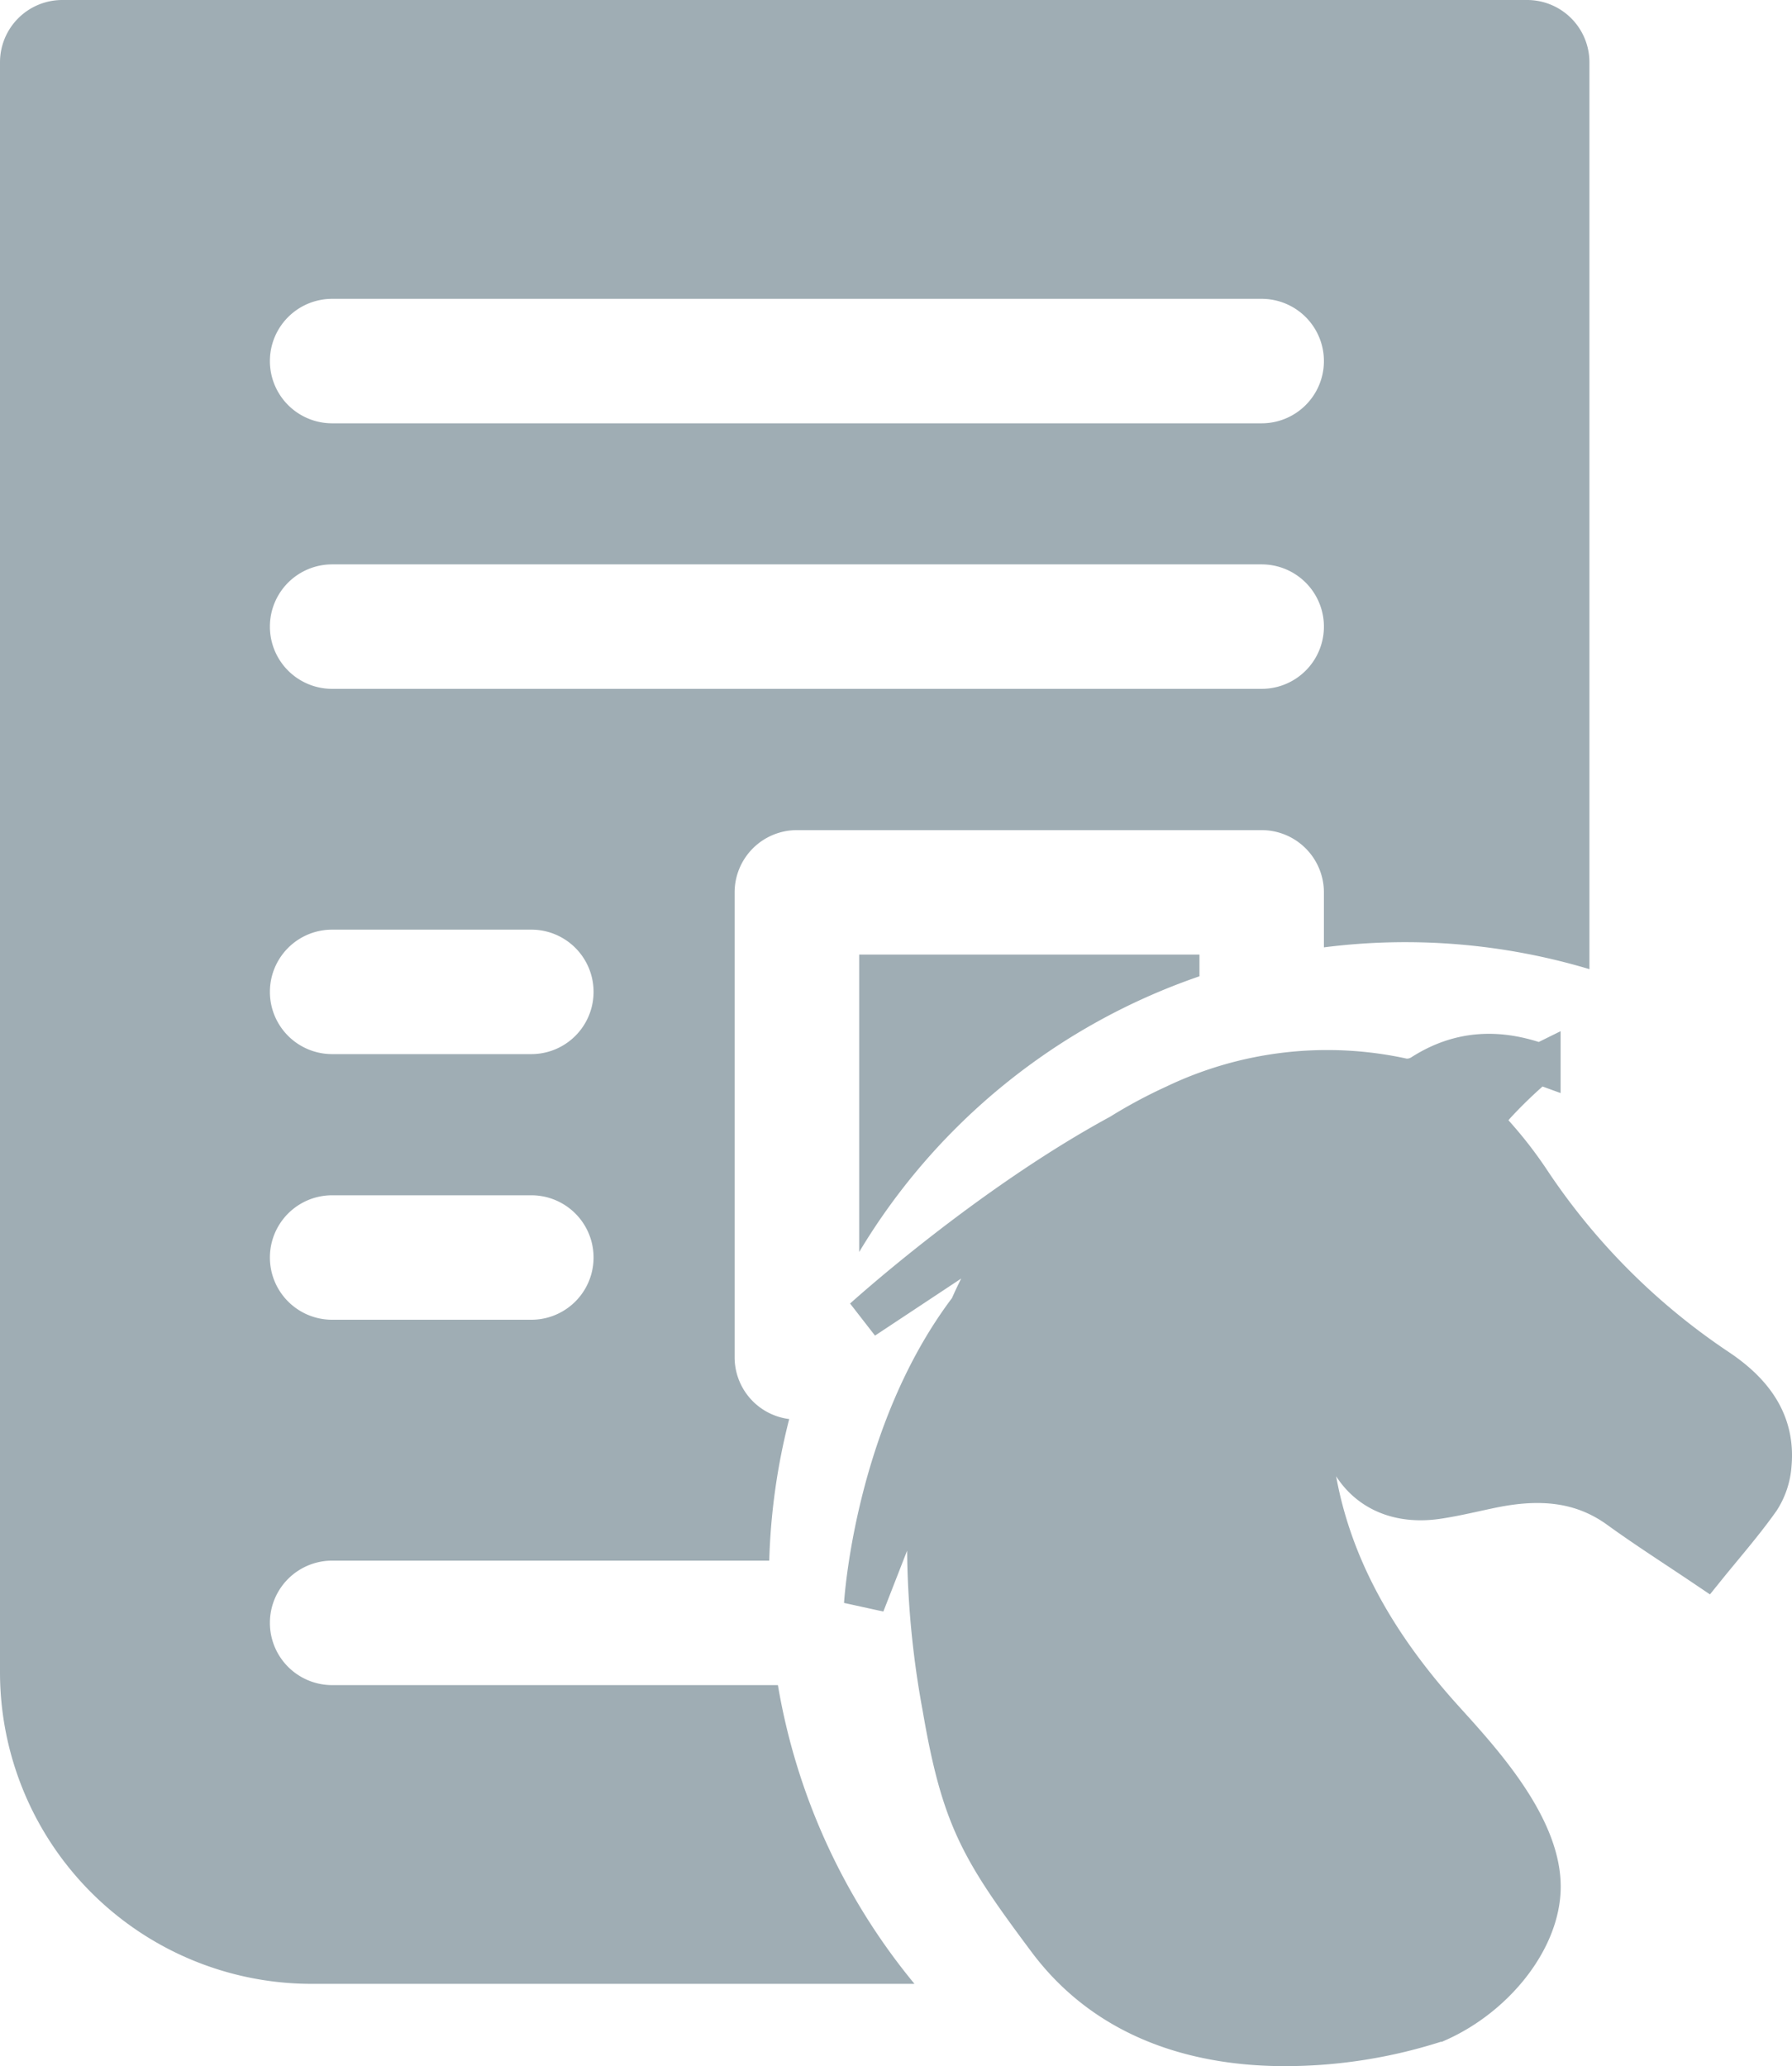
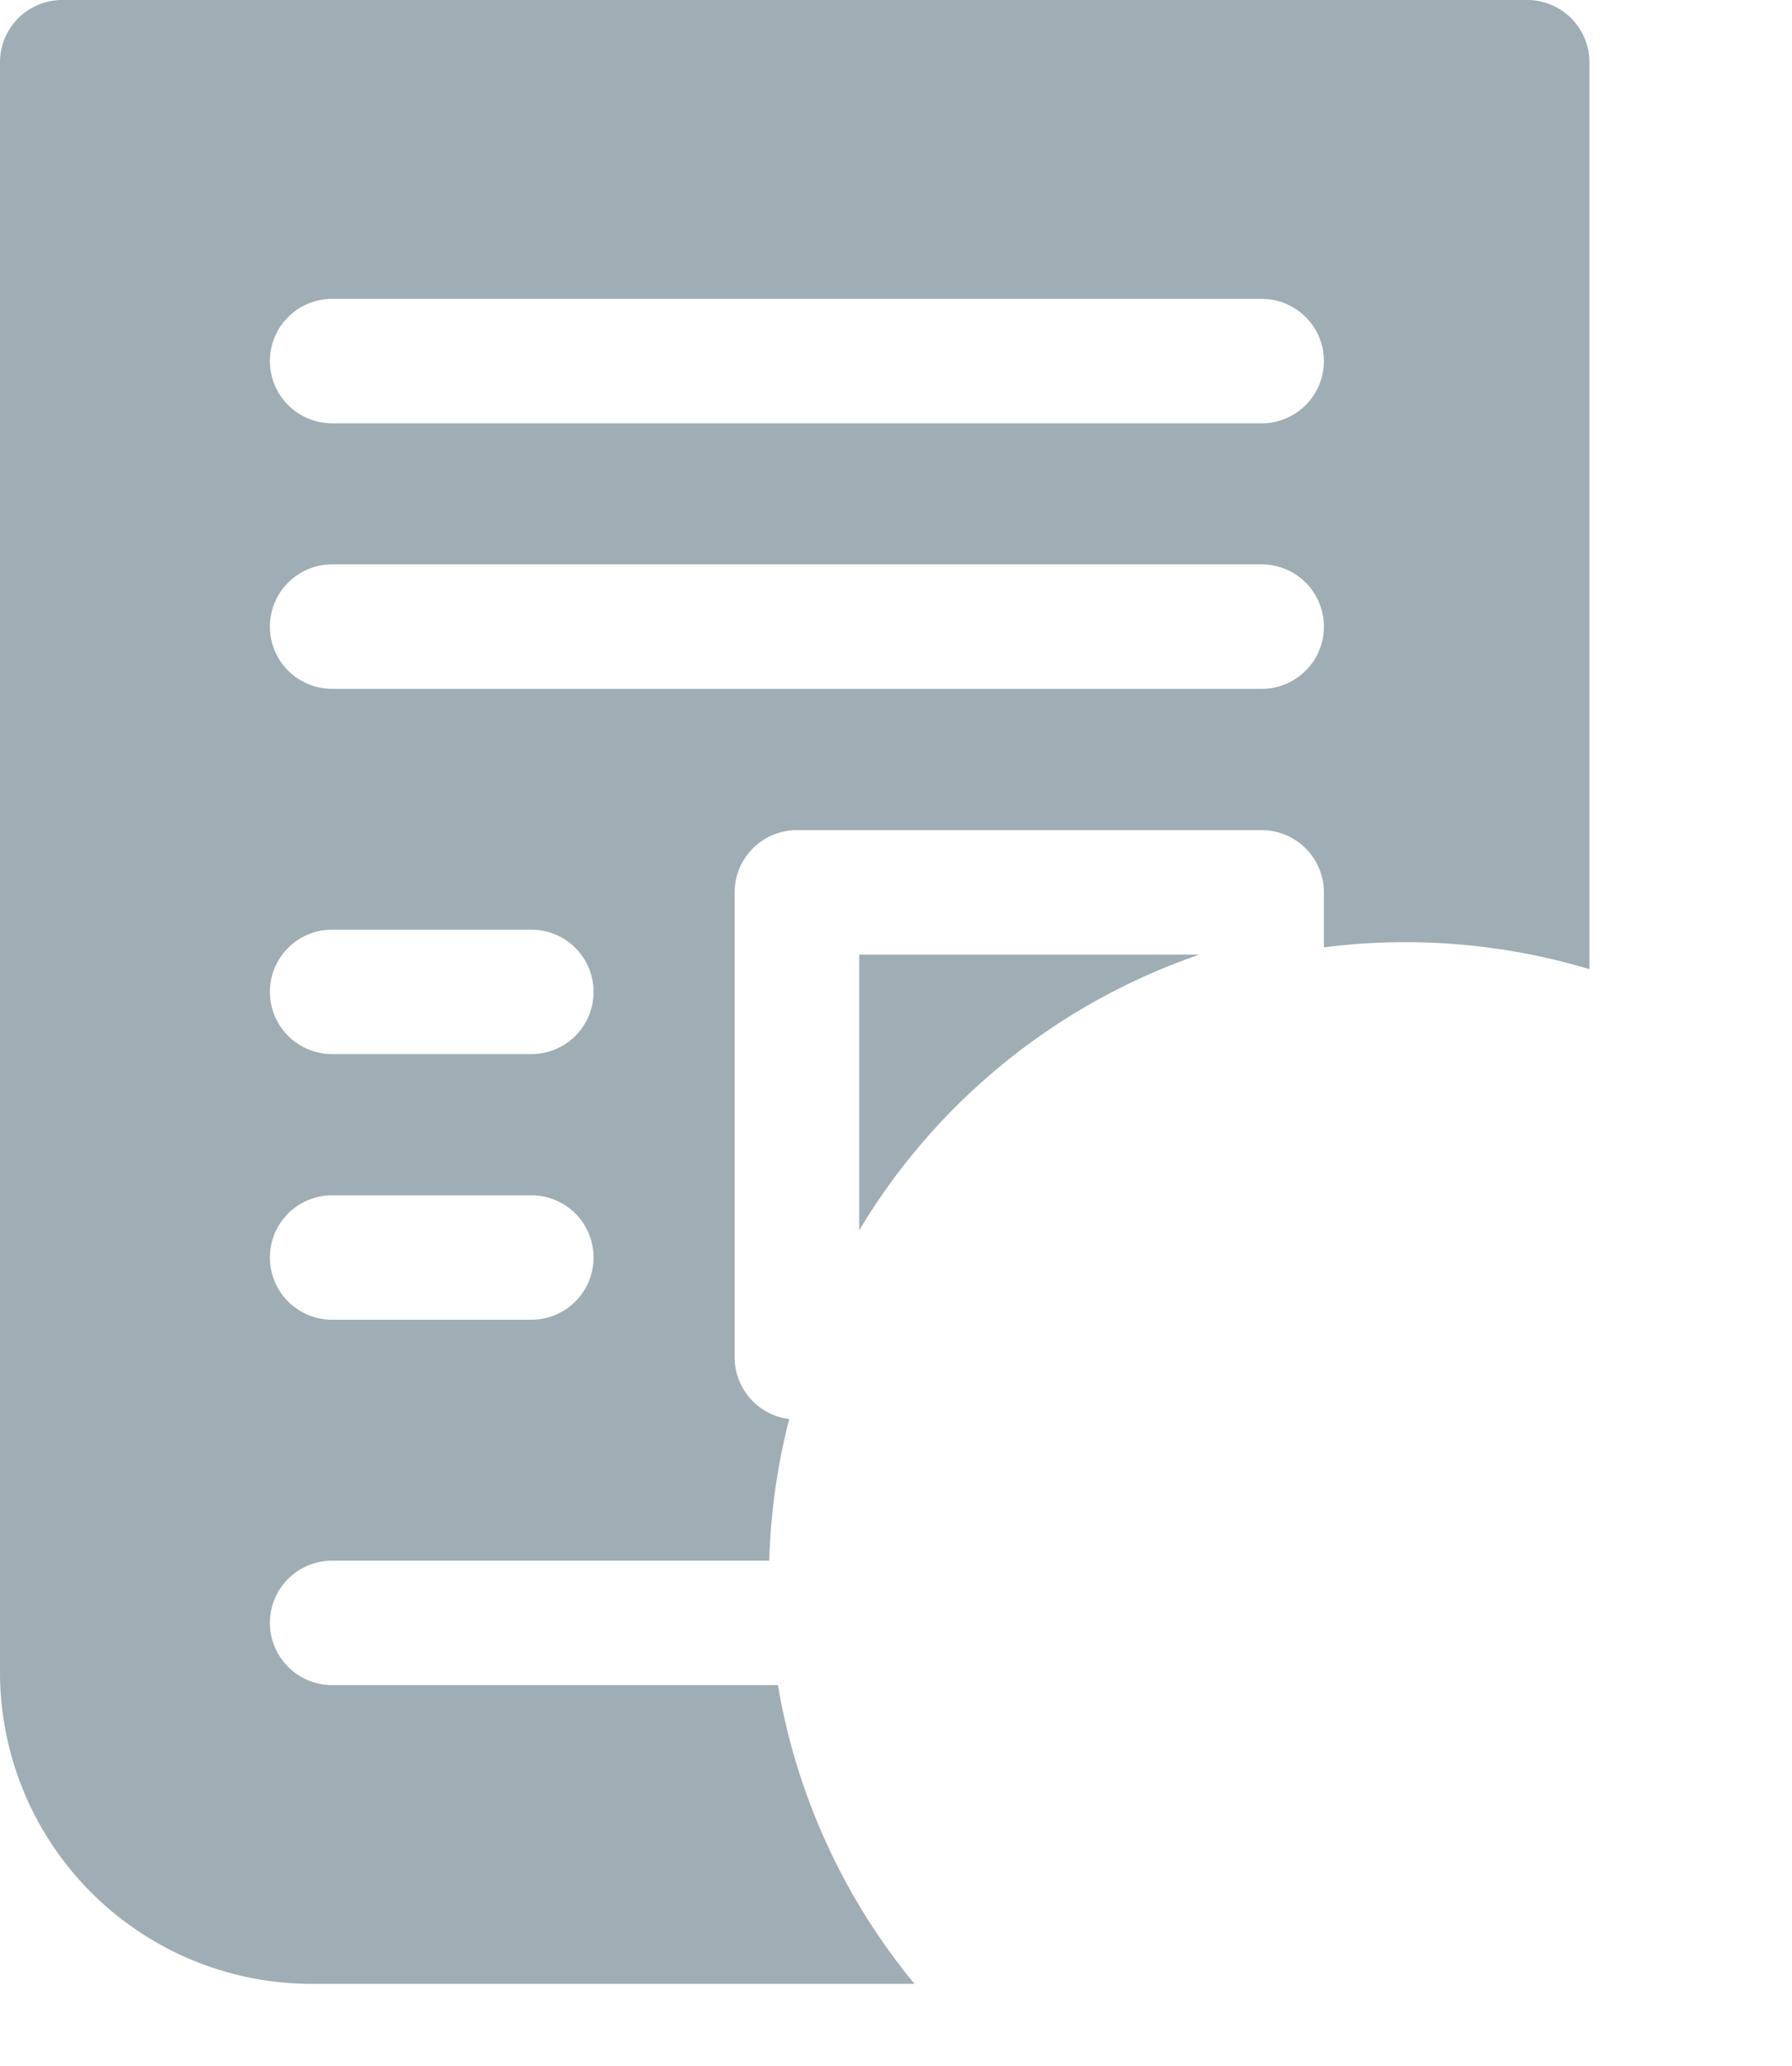
<svg xmlns="http://www.w3.org/2000/svg" width="175.95" height="202.85" viewBox="0 0 175.95 202.85">
  <g id="Group_3" data-name="Group 3" transform="translate(-7812.4 -5975.38)">
-     <path id="Subtraction_1" d="M7902.19,6170.15h-59.23a30.6,30.6,0,0,1-30.56-30.56v-158.1a6.116,6.116,0,0,1,6.11-6.11h143.84a6.116,6.116,0,0,1,6.11,6.11v89.04a62.963,62.963,0,0,0-26.07-2.14v-5.4a6.116,6.116,0,0,0-6.11-6.11h-45.64a6.116,6.116,0,0,0-6.11,6.11v45.64a6.114,6.114,0,0,0,5.36,6.07,62.787,62.787,0,0,0-1.96,13.9h-42.92a6.11,6.11,0,0,0,0,12.22h43.77a62.4,62.4,0,0,0,13.41,29.331Zm-57.18-77.42a6.11,6.11,0,0,0,0,12.22h19.56a6.11,6.11,0,0,0,0-12.22Zm0-26.08a6.11,6.11,0,0,0,0,12.22h19.56a6.11,6.11,0,0,0,0-12.22Zm0-35.86a6.11,6.11,0,0,0,0,12.22h91.27a6.11,6.11,0,0,0,0-12.22h-91.27Zm0-26.07a6.11,6.11,0,0,0,0,12.22h91.27a6.11,6.11,0,0,0,0-12.22Zm51.75,93.58v-29.2h33.41v2.13a62.658,62.658,0,0,0-33.41,27.07Z" fill="#9fadb4" />
-     <path id="Union_55" d="M7915.26,6165.79c-6.6-8.85-8.43-11.89-10.31-22.87a88.536,88.536,0,0,1-1.22-23.04q.255-2.79.73-5.43l-7.19,18.42s.99-16.77,10.34-29.03a37.79,37.79,0,0,1,6.53-10.21l-16.93,11.21s12.18-11.04,25.19-18.09a47.388,47.388,0,0,1,5.34-2.87,34.588,34.588,0,0,1,22.5-2.58,2.818,2.818,0,0,0,1.87-.47c3.55-2.25,7.31-2.52,11.52-.99a6.048,6.048,0,0,0-.97.6,45.983,45.983,0,0,0-3.39,3.3c-1.5,1.72-1.37,1.7.14,3.4a39.754,39.754,0,0,1,3.31,4.34,66.248,66.248,0,0,0,18.32,18.31c3.36,2.25,5.65,5.15,5.27,9.37a7.2,7.2,0,0,1-1.13,3.42c-1.64,2.32-3.53,4.47-5.29,6.65-3.01-2.03-5.81-3.81-8.49-5.75-3.81-2.77-8.01-2.95-12.43-2.06-1.81.37-3.6.82-5.42,1.09-5.1.76-8.78-1.91-9.63-6.91a5.624,5.624,0,0,0-.26-1.58,6.779,6.779,0,0,0-1.16-1.29c-.43.4-1.21.79-1.23,1.2a32.2,32.2,0,0,0,.22,5.97c1.44,8.95,5.86,16.56,11.76,23.33,3.03,3.48,10.39,10.7,10.39,17.37,0,5.19-4.5,10.75-10.09,13.24a48.442,48.442,0,0,1-14.97,2.39C7930.71,6176.23,7921.44,6174.09,7915.26,6165.79Z" fill="#9fadb4" stroke="#9fadb4" stroke-width="4" />
+     <path id="Subtraction_1" d="M7902.19,6170.15h-59.23a30.6,30.6,0,0,1-30.56-30.56v-158.1a6.116,6.116,0,0,1,6.11-6.11h143.84a6.116,6.116,0,0,1,6.11,6.11v89.04a62.963,62.963,0,0,0-26.07-2.14v-5.4a6.116,6.116,0,0,0-6.11-6.11h-45.64a6.116,6.116,0,0,0-6.11,6.11v45.64a6.114,6.114,0,0,0,5.36,6.07,62.787,62.787,0,0,0-1.96,13.9h-42.92a6.11,6.11,0,0,0,0,12.22h43.77a62.4,62.4,0,0,0,13.41,29.331Zm-57.18-77.42a6.11,6.11,0,0,0,0,12.22h19.56a6.11,6.11,0,0,0,0-12.22Zm0-26.08a6.11,6.11,0,0,0,0,12.22h19.56a6.11,6.11,0,0,0,0-12.22Zm0-35.86a6.11,6.11,0,0,0,0,12.22h91.27a6.11,6.11,0,0,0,0-12.22h-91.27Zm0-26.07a6.11,6.11,0,0,0,0,12.22h91.27a6.11,6.11,0,0,0,0-12.22Zm51.75,93.58v-29.2h33.41a62.658,62.658,0,0,0-33.41,27.07Z" fill="#9fadb4" />
  </g>
</svg>